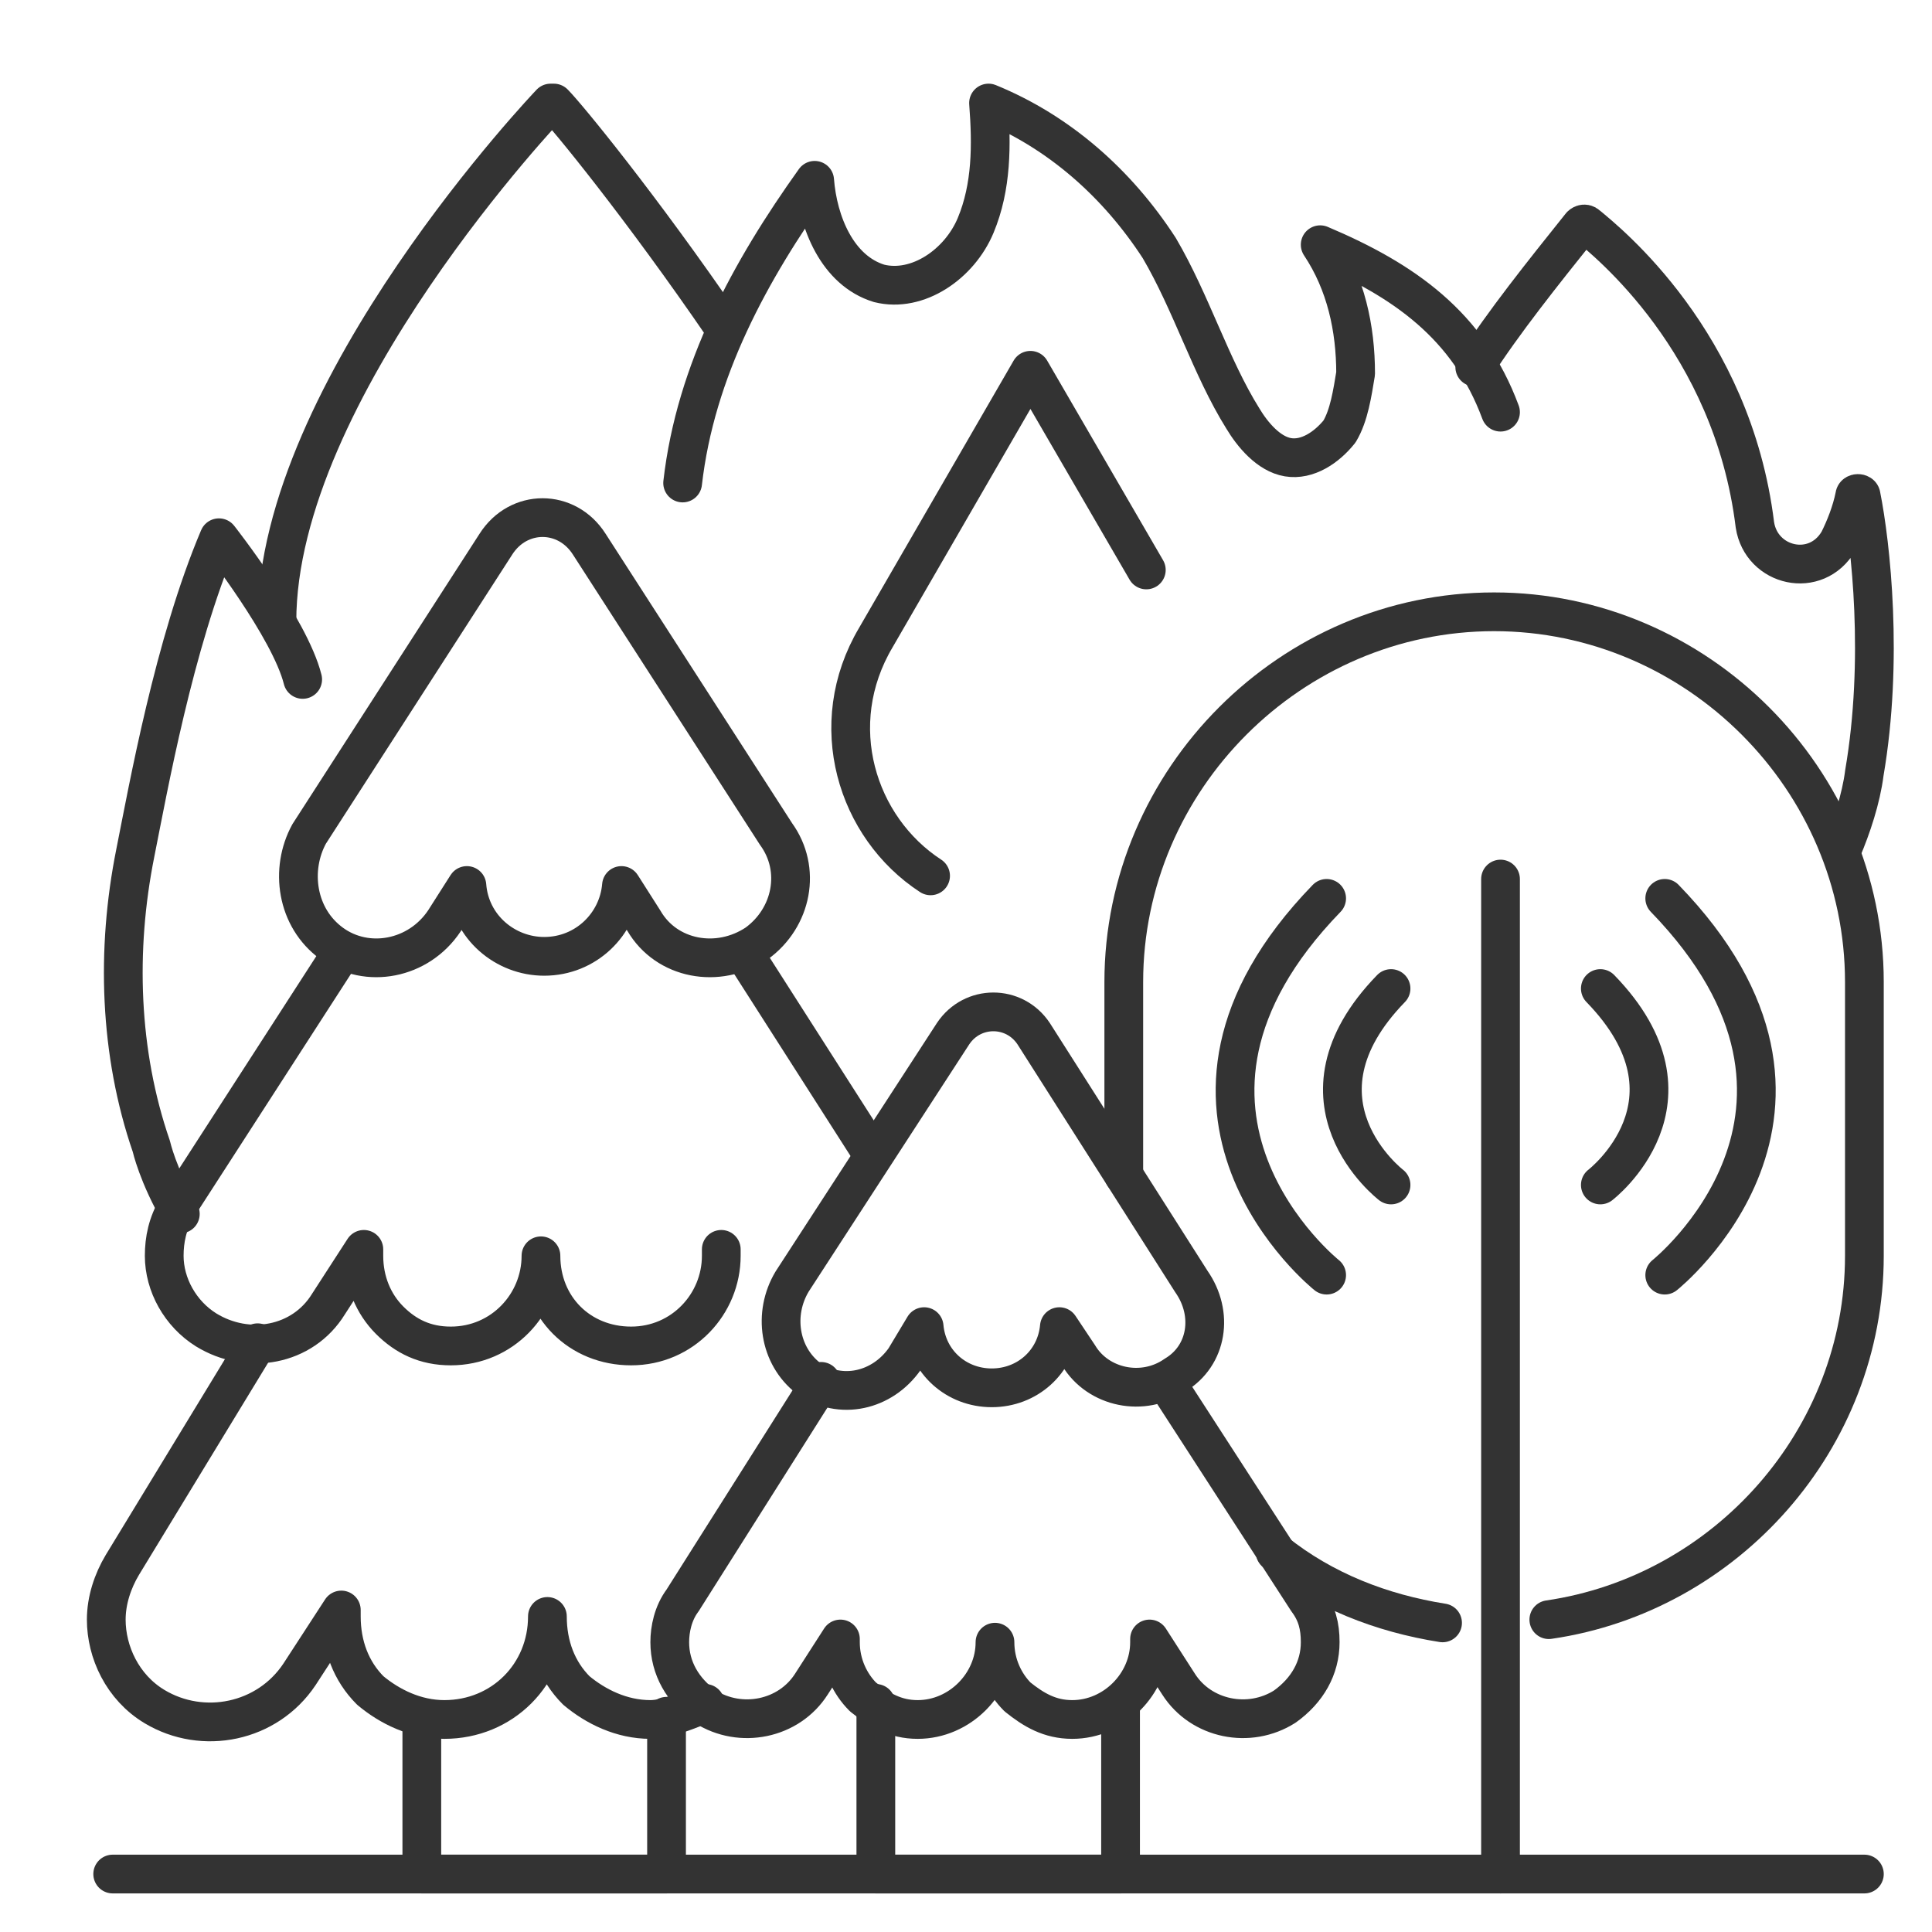
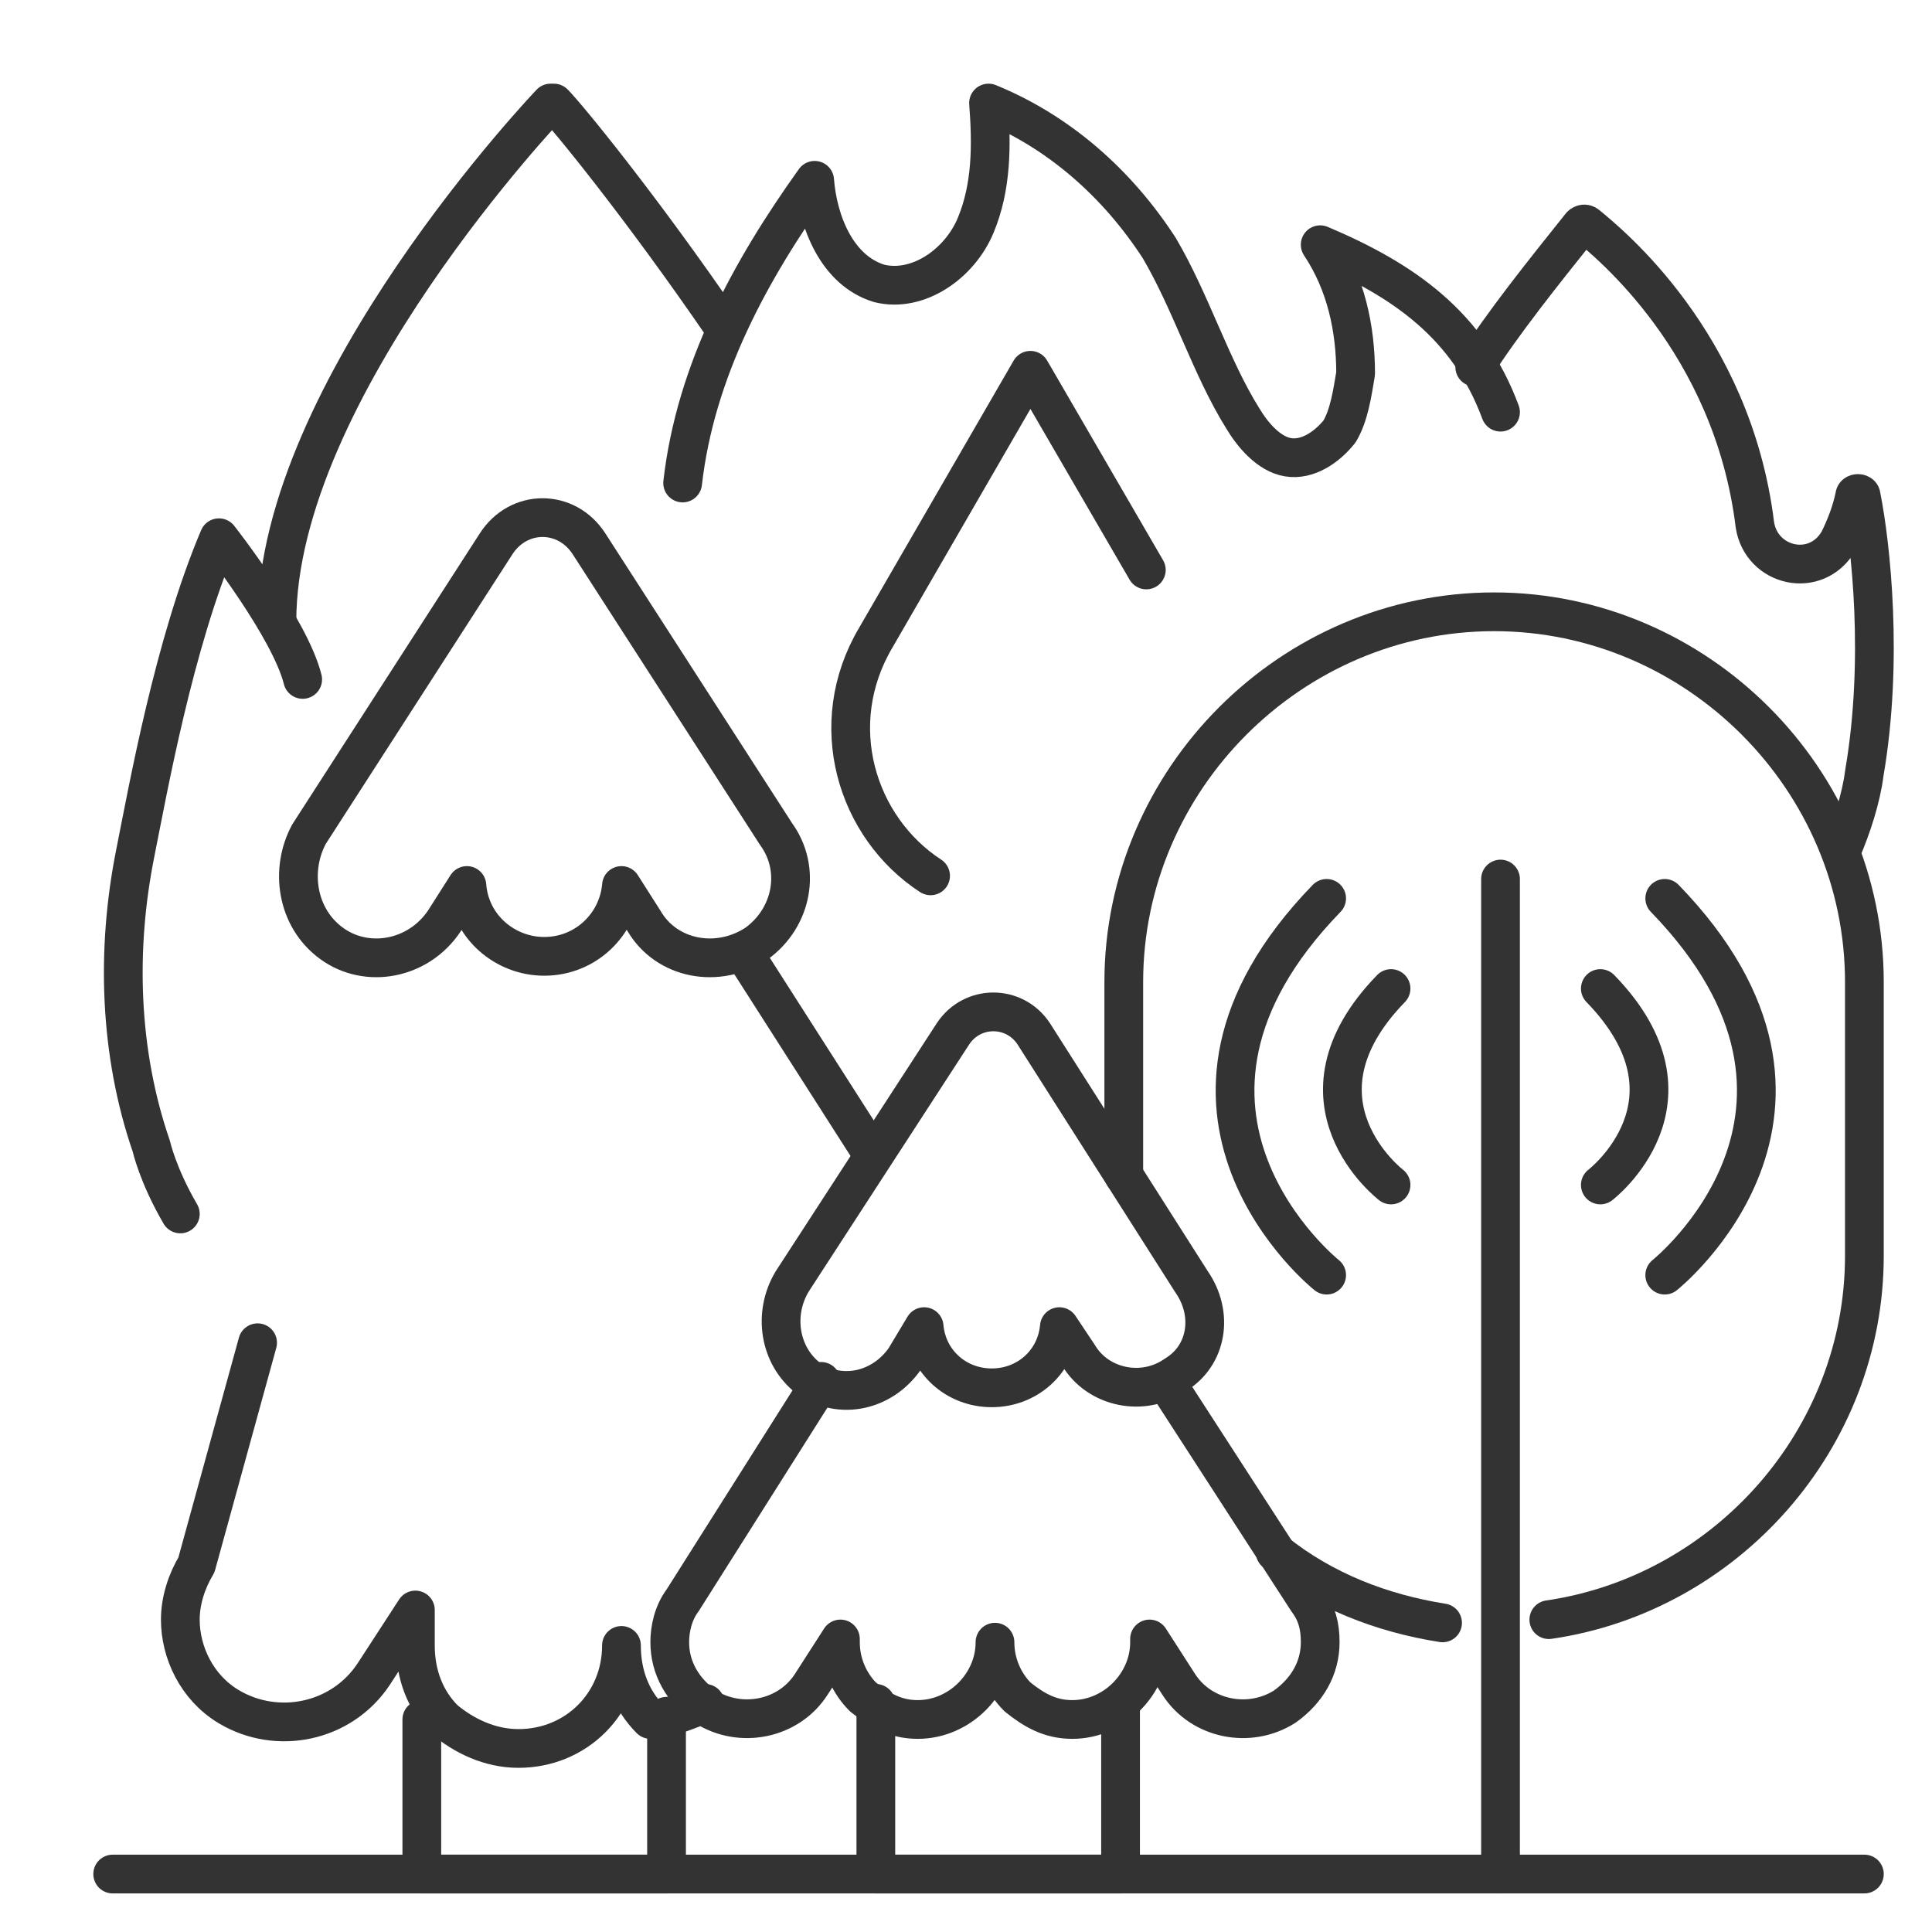
<svg xmlns="http://www.w3.org/2000/svg" version="1.1" id="图层_1" x="0px" y="0px" viewBox="0 0 60 60" style="enable-background:new 0 0 60 60;" xml:space="preserve">
  <style type="text/css">
	.st0{fill:none;stroke:#333333;stroke-width:1.203;stroke-linecap:round;stroke-linejoin:round;stroke-miterlimit:10;}
</style>
  <g>
    <g>
      <g>
        <g>
          <path class="st0" d="M45.8,11.4c0.9-1.4,2.1-2.9,3.3-4.4c0,0,0.1-0.1,0.2,0c0.6,0.5,4.5,3.6,5.2,9.3c0.2,1.3,1.9,1.7,2.6,0.5      c0.2-0.4,0.4-0.9,0.5-1.4c0-0.1,0.2-0.1,0.2,0c0.3,1.5,0.7,5.1,0.1,8.6c-0.1,0.8-0.4,1.7-0.7,2.4" />
        </g>
        <path class="st0" d="M5.6,37.7c-0.7-1.2-0.9-2.1-0.9-2.1c-1-2.9-1.1-6.1-0.5-9.1c0.4-2,1.2-6.5,2.6-9.8c0,0,2.2,2.8,2.6,4.4" />
        <path class="st0" d="M22.5,10.2c-2.6-3.8-4.9-6.6-5.3-7h-0.1c0,0-8.5,8.9-8.5,16.1" />
        <path class="st0" d="M21.2,15c0.4-3.5,2.1-6.6,4.1-9.4c0.1,1.3,0.7,2.8,2,3.2c1.2,0.3,2.5-0.6,3-1.8s0.5-2.5,0.4-3.8     c2.2,0.9,4,2.5,5.3,4.5c1,1.7,1.6,3.7,2.6,5.3c0.3,0.5,0.8,1.1,1.4,1.2c0.6,0.1,1.2-0.3,1.6-0.8c0.3-0.5,0.4-1.2,0.5-1.8     c0-1.4-0.3-2.8-1.1-4c2.6,1.1,4.6,2.5,5.6,5.2" />
      </g>
      <path class="st0" d="M28.9,27.2c-2.3-1.5-3.3-4.7-1.7-7.4l0,0l4.8-8.3l3.6,6.2" />
    </g>
    <g>
      <path class="st0" d="M44.8,50.4c-1.9-0.3-3.7-1-5.2-2.2" />
      <path class="st0" d="M34.9,36.5v-6c0-6.3,5.2-11.5,11.5-11.5l0,0c6.3,0,11.5,5.2,11.5,11.5V39c0,5.7-4.3,10.5-9.8,11.3" />
    </g>
    <path class="st0" d="M24.1,25.9l-5.8-9c-0.7-1.1-2.2-1.1-2.9,0l-5.8,9C9,27,9.2,28.5,10.3,29.3s2.7,0.5,3.5-0.7l0.7-1.1   c0.1,1.3,1.2,2.2,2.4,2.2c1.3,0,2.3-1,2.4-2.2l0.7,1.1c0.7,1.2,2.3,1.5,3.5,0.7C24.6,28.5,24.9,27,24.1,25.9z" />
    <g>
-       <path class="st0" d="M22.4,38.8V39c0,1.5-1.2,2.8-2.8,2.8c-0.8,0-1.5-0.3-2-0.8s-0.8-1.2-0.8-2c0,1.5-1.2,2.8-2.8,2.8    c-0.8,0-1.4-0.3-1.9-0.8s-0.8-1.2-0.8-2v-0.2l-1.1,1.7c-0.8,1.3-2.5,1.6-3.8,0.8c-0.8-0.5-1.3-1.4-1.3-2.3c0-0.5,0.1-1,0.4-1.5    l5.1-7.9" />
      <line class="st0" x1="23.1" y1="29.6" x2="27" y2="35.7" />
    </g>
    <g>
-       <path class="st0" d="M21.9,52.9c-0.5,0.2-1.2,0.5-1.7,0.5c-0.9,0-1.7-0.4-2.3-0.9c-0.6-0.6-0.9-1.4-0.9-2.3c0,1.8-1.4,3.2-3.2,3.2    c-0.9,0-1.7-0.4-2.3-0.9c-0.6-0.6-0.9-1.4-0.9-2.3V50l-1.3,2c-1,1.5-3,1.9-4.5,1c-1-0.6-1.5-1.7-1.5-2.7c0-0.6,0.2-1.2,0.5-1.7    L8,41.7" />
+       <path class="st0" d="M21.9,52.9c-0.5,0.2-1.2,0.5-1.7,0.5c-0.6-0.6-0.9-1.4-0.9-2.3c0,1.8-1.4,3.2-3.2,3.2    c-0.9,0-1.7-0.4-2.3-0.9c-0.6-0.6-0.9-1.4-0.9-2.3V50l-1.3,2c-1,1.5-3,1.9-4.5,1c-1-0.6-1.5-1.7-1.5-2.7c0-0.6,0.2-1.2,0.5-1.7    L8,41.7" />
    </g>
    <polyline class="st0" points="20.7,53.3 20.7,58.2 13.1,58.2 13.1,53.4  " />
    <g>
      <path class="st0" d="M37,39.8l-4.9-7.7c-0.6-0.9-1.9-0.9-2.5,0l-5,7.7c-0.6,1-0.4,2.3,0.5,3c1,0.7,2.3,0.4,3-0.6l0.6-1    c0.1,1.1,1,1.9,2.1,1.9s2-0.8,2.1-1.9l0.6,0.9c0.6,1,2,1.3,3,0.6C37.5,42.1,37.7,40.8,37,39.8z" />
      <g>
        <path class="st0" d="M36.2,42.9l4.4,6.8c0.3,0.4,0.4,0.8,0.4,1.3c0,0.8-0.4,1.5-1.1,2c-1.1,0.7-2.6,0.4-3.3-0.7l-0.9-1.4V51     c0,1.3-1.1,2.4-2.4,2.4c-0.7,0-1.2-0.3-1.7-0.7c-0.4-0.4-0.7-1-0.7-1.7c0,1.3-1.1,2.4-2.4,2.4c-0.7,0-1.2-0.3-1.7-0.7     c-0.4-0.4-0.7-1-0.7-1.7v-0.1l-0.9,1.4c-0.7,1.1-2.2,1.4-3.3,0.7c-0.7-0.5-1.1-1.2-1.1-2c0-0.4,0.1-0.9,0.4-1.3l4.3-6.8" />
      </g>
      <polyline class="st0" points="34.8,52.9 34.8,58.2 27.2,58.2 27.2,52.9   " />
    </g>
    <line class="st0" x1="3.5" y1="58.2" x2="57.9" y2="58.2" />
    <path class="st0" d="M51.7,39.6c0,0,6.4-5.1,0-11.7" />
    <path class="st0" d="M49.7,36.8c0,0,3.4-2.6,0-6.1" />
    <path class="st0" d="M41.2,39.6c0,0-6.4-5.1,0-11.7" />
    <path class="st0" d="M43.2,36.8c0,0-3.4-2.6,0-6.1" />
    <line class="st0" x1="46.6" y1="58.2" x2="46.6" y2="27.3" />
  </g>
</svg>